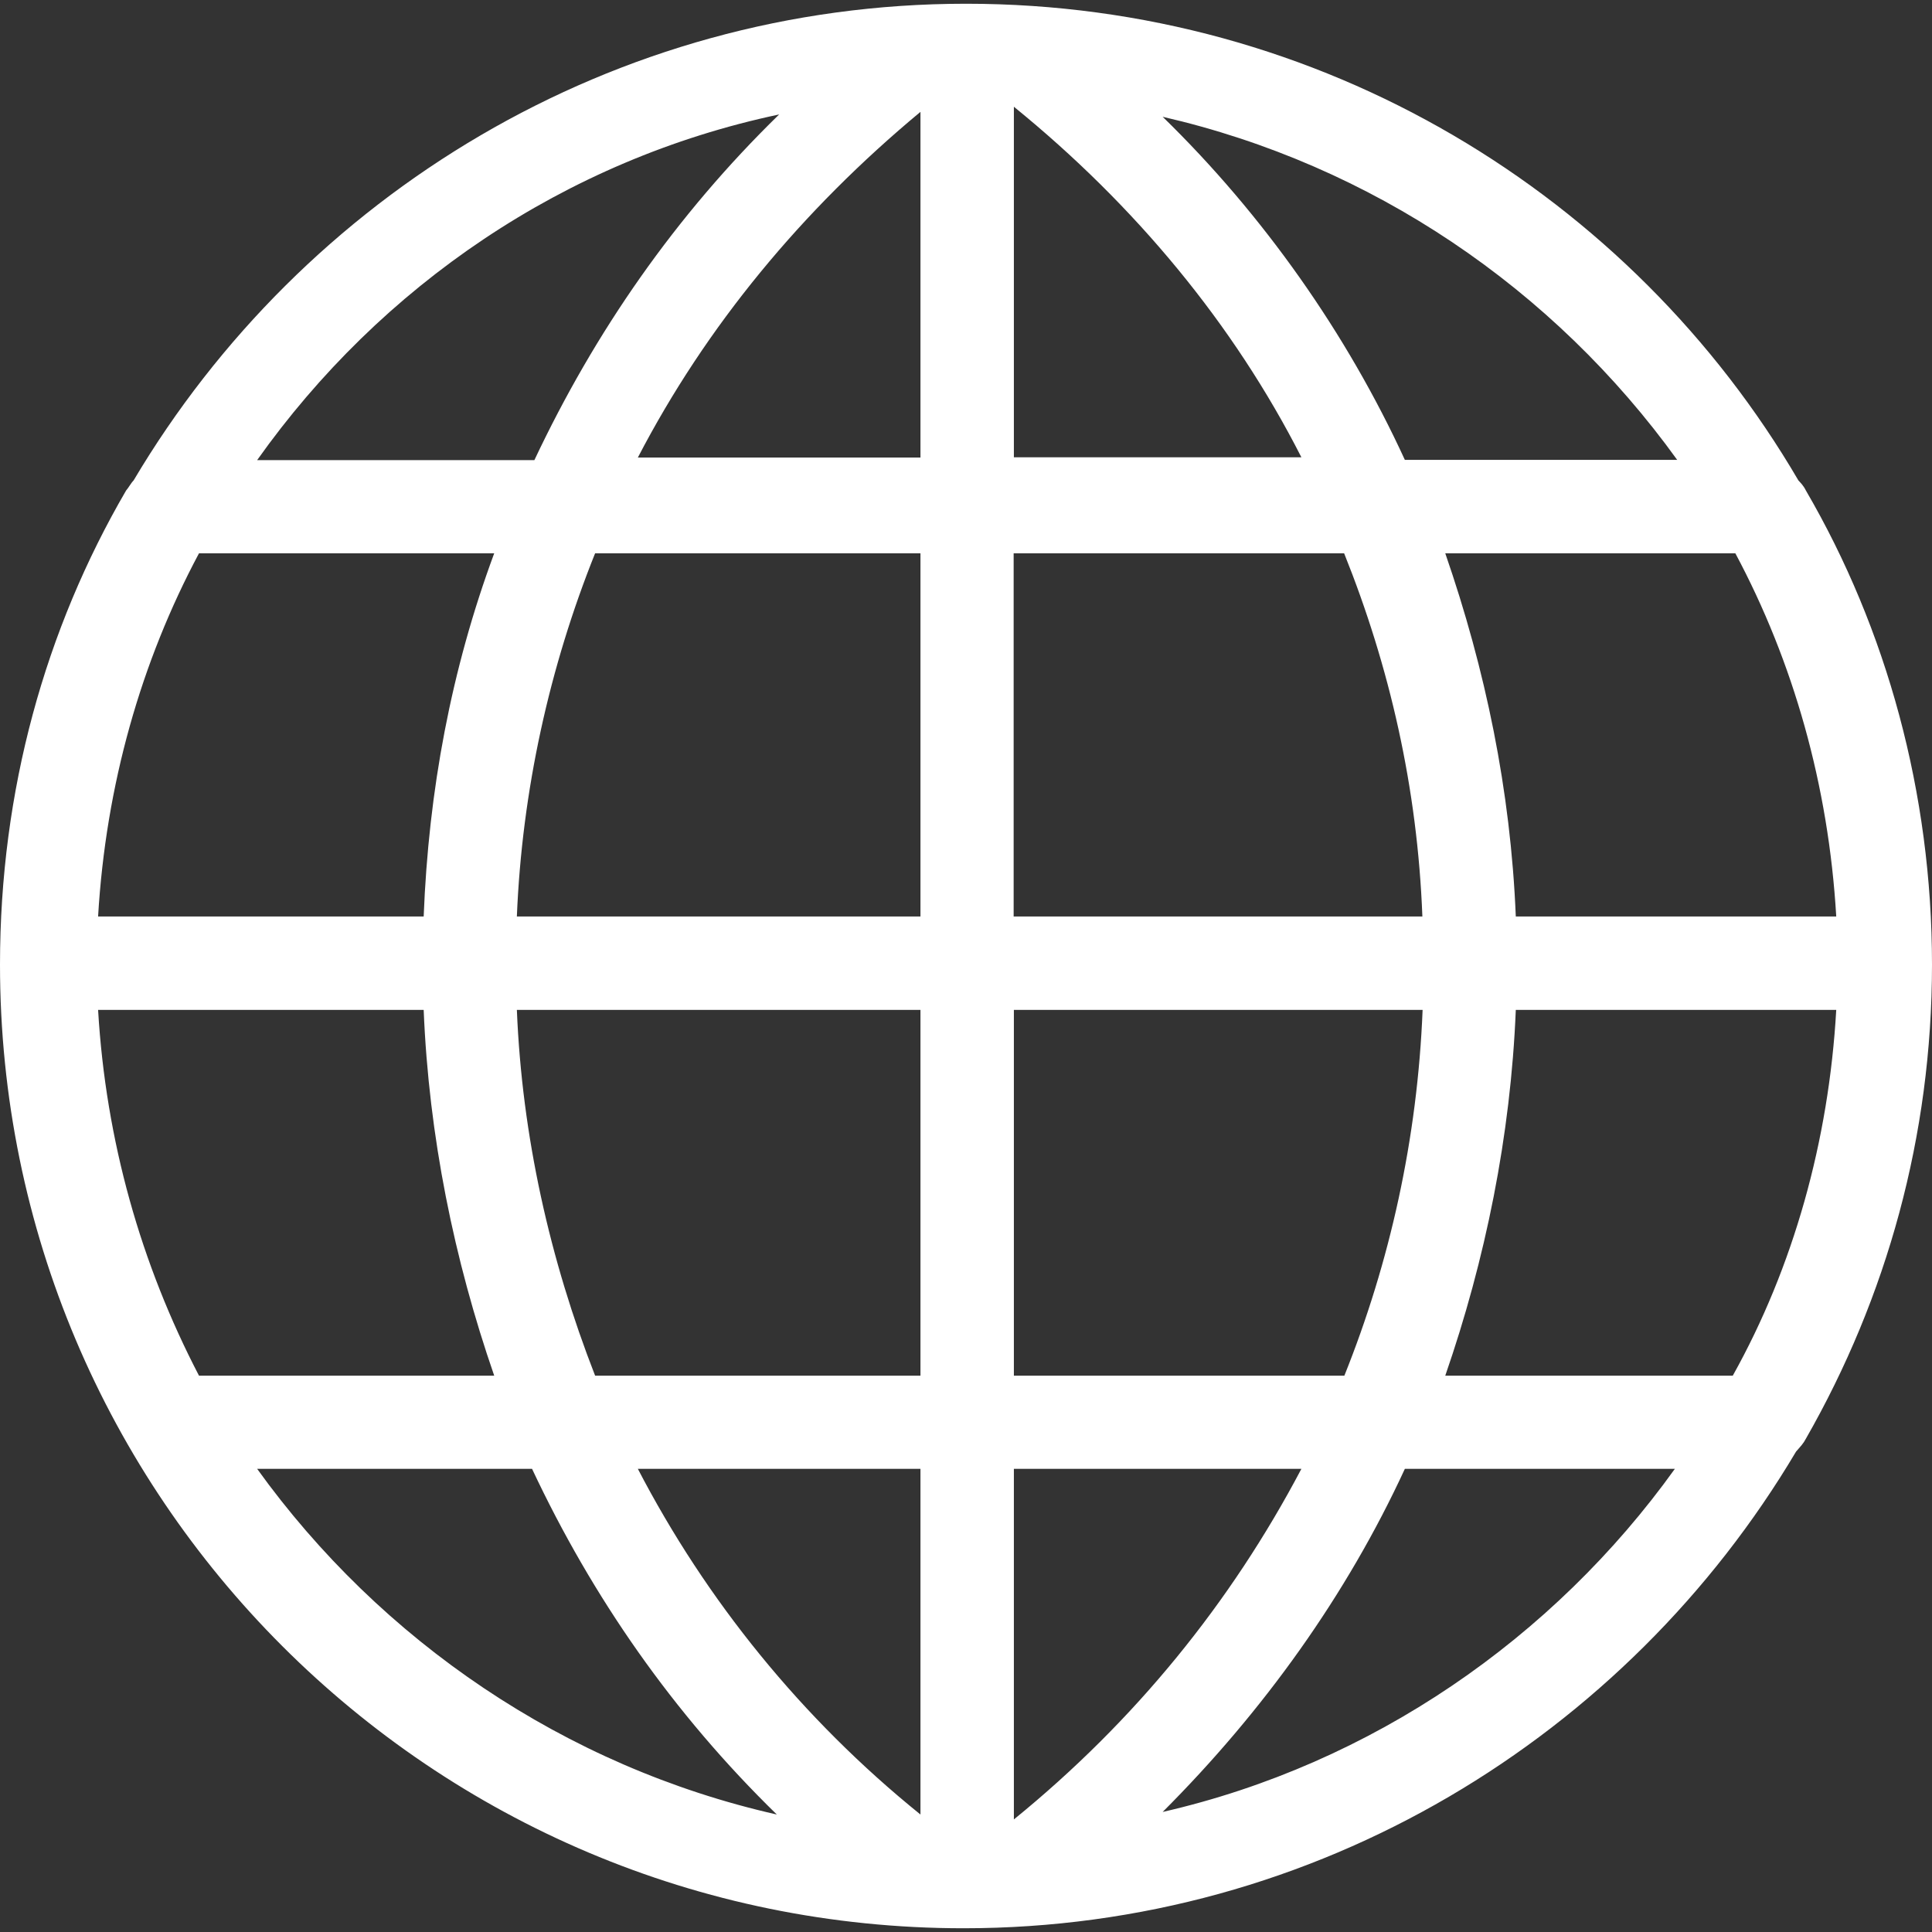
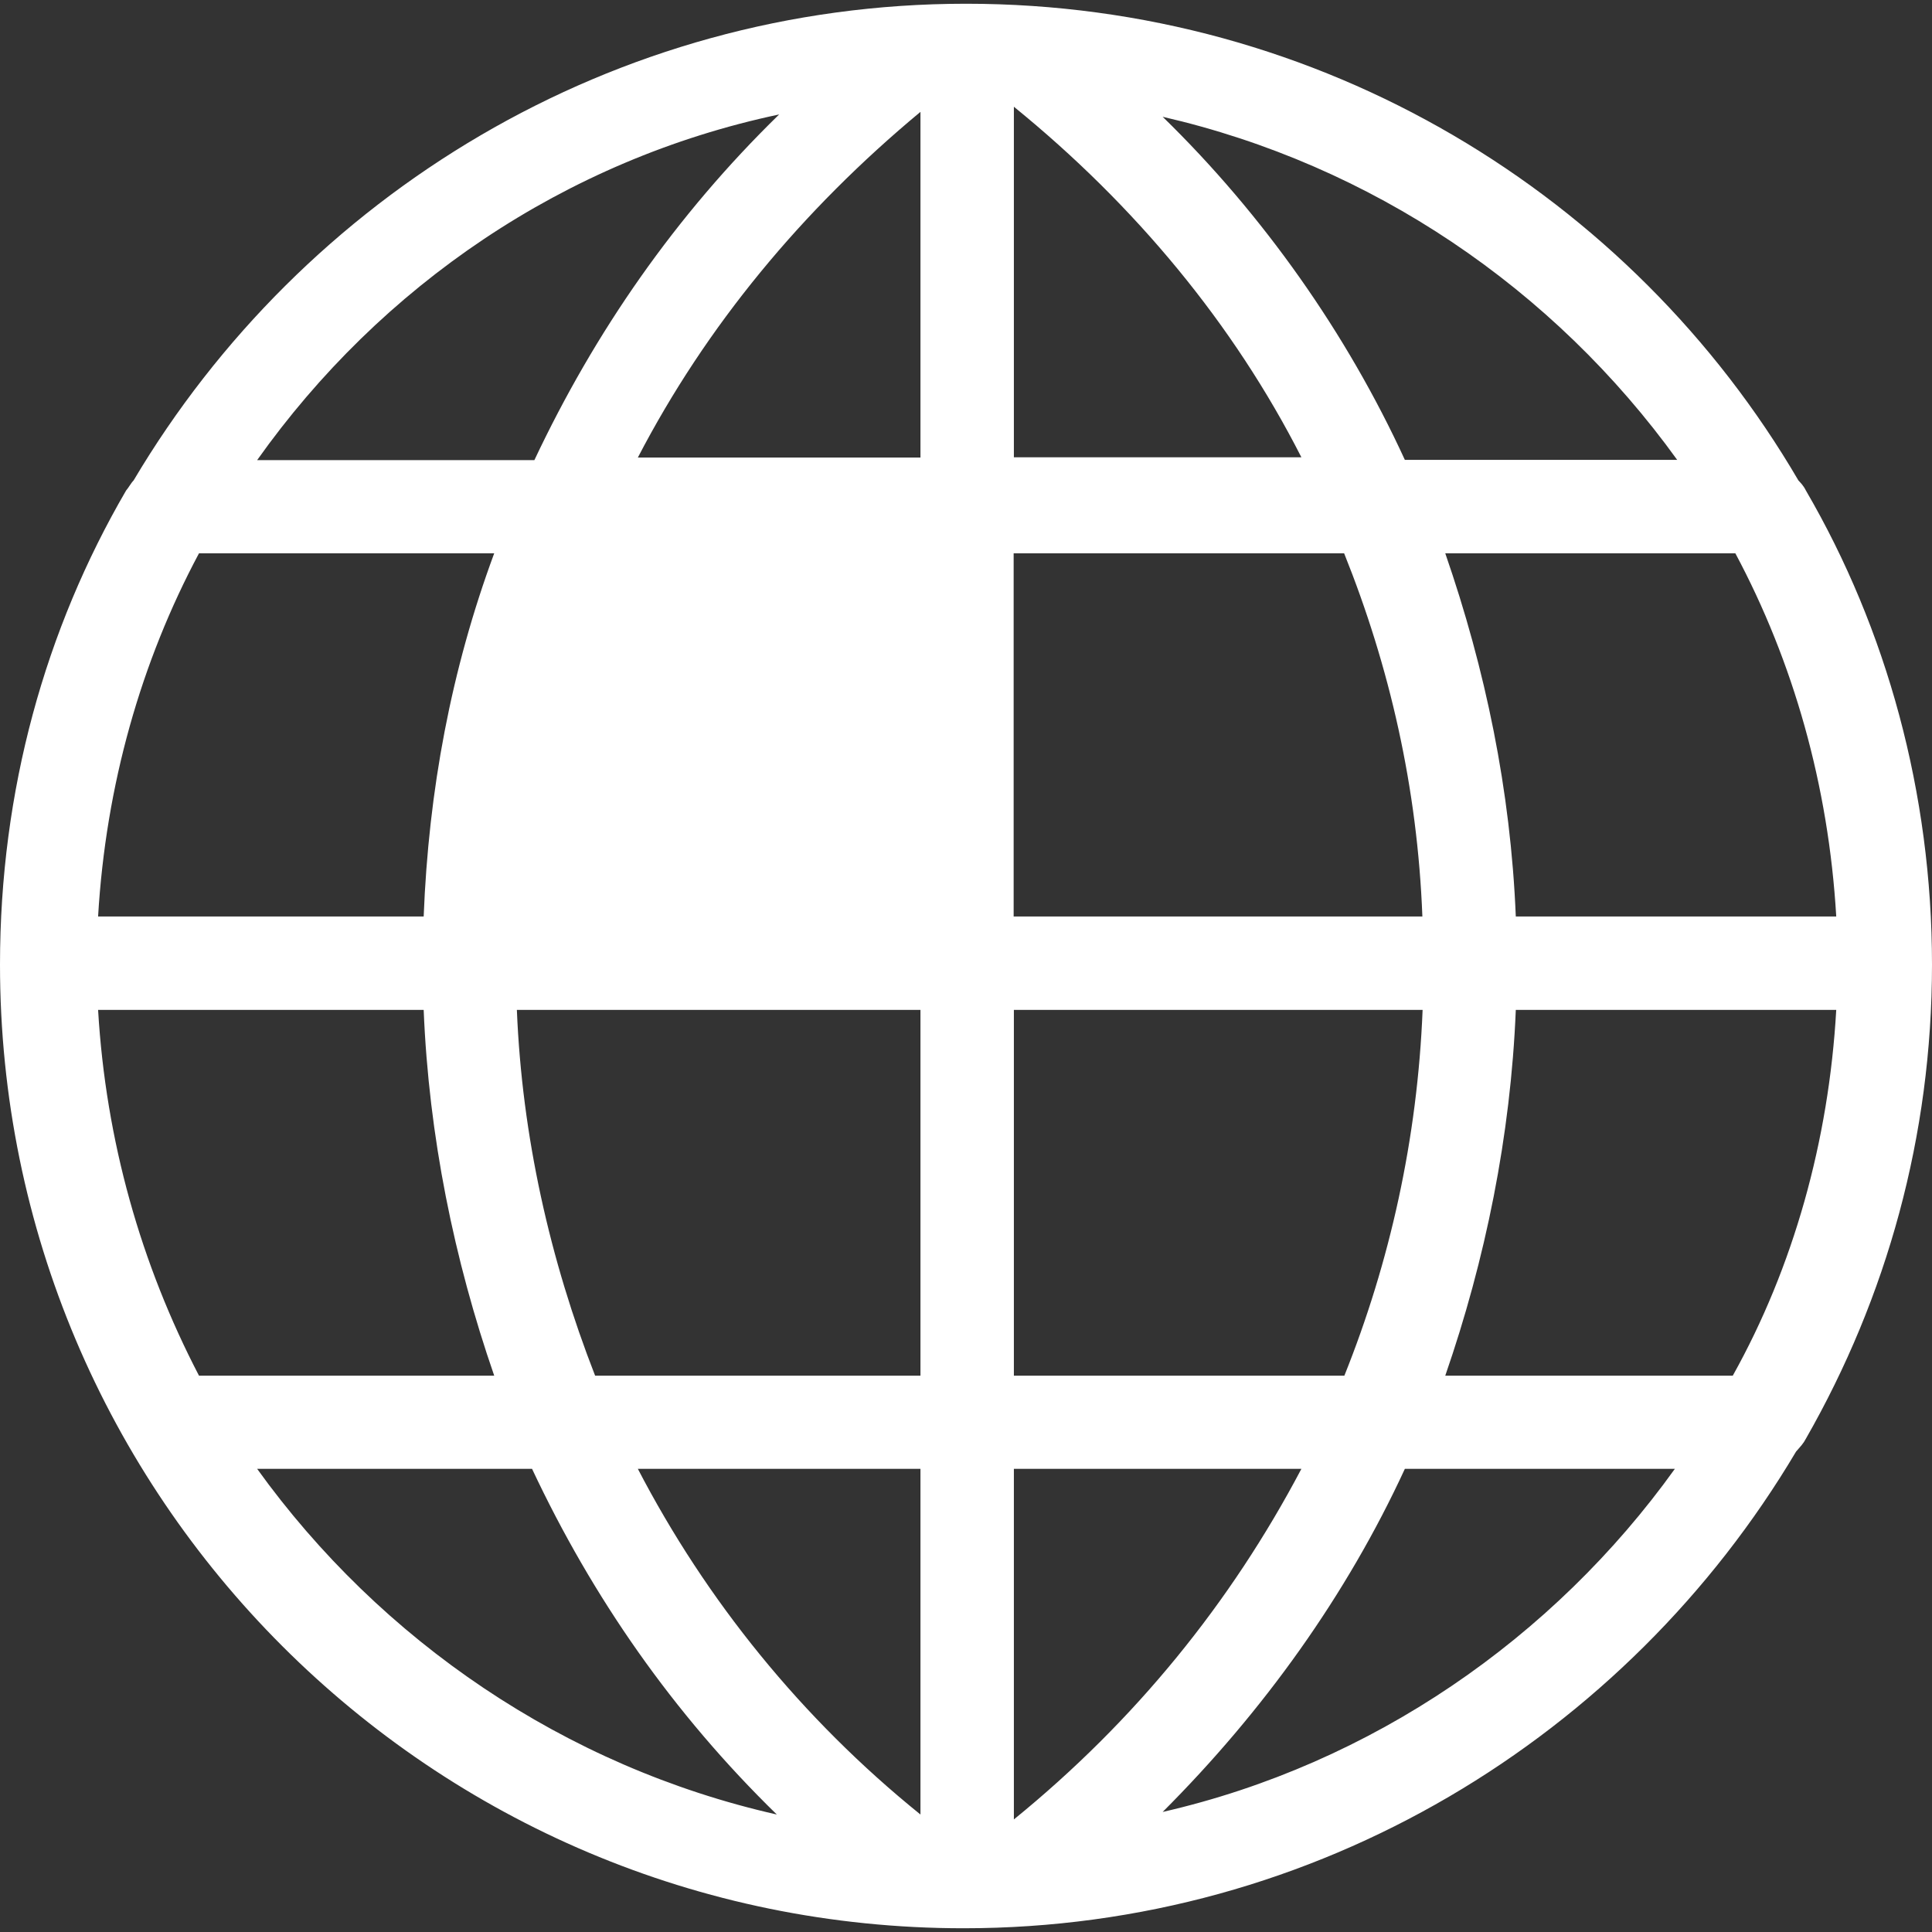
<svg xmlns="http://www.w3.org/2000/svg" version="1.1" id="Capa_1" fill="#FFF" x="0px" y="0px" viewBox="0 0 611.926 611.926" style="enable-background:new 0 0 611.926 611.926;" xml:space="preserve">
  <rect x="0" y="0" width="611.926" height="611.926" fill="#333333" stroke="none" />
  <g>
-     <path d="M571.979,455.69c25.596-44.755,39.947-95.872,39.947-150.17s-14.351-106.229-39.947-150.17   c-0.814-1.627-1.627-2.367-2.367-3.181C516.867,61.918,418.628,1.184,305.963,1.184c-111.851,0-210.091,60.734-263.649,150.984   c-0.814,0.814-1.627,2.367-2.367,3.181C14.351,199.29,0,250.407,0,305.519l0,0l0,0l0,0c0,168.59,136.633,305.223,305.223,305.223   c111.851,0,210.091-60.734,263.649-150.984C570.352,458.057,571.165,457.243,571.979,455.69z M31.07,319.87h103.122   c1.627,39.947,9.617,79.08,22.341,115.846H63.027C44.681,400.504,33.511,361.371,31.07,319.87z M63.027,175.248h93.505   c-13.612,36.766-20.787,75.085-22.341,115.032H31.07C33.511,248.706,44.681,209.573,63.027,175.248z M581.596,290.28H480.102   c-1.627-39.947-9.617-78.266-22.341-115.032h91.878C567.985,209.573,579.155,248.706,581.596,290.28z M450.511,290.28H321.054   V175.248h104.675C440.155,211.2,448.958,249.52,450.511,290.28z M321.128,145.658V33.807   c38.319,31.144,69.537,68.723,91.064,111.037h-91.064V145.658z M291.538,35.434v109.484h-89.51   C223.628,103.344,254.032,66.578,291.538,35.434z M291.538,175.248V290.28h-127.83c1.627-39.947,10.357-79.08,24.782-115.032   H291.538z M163.708,319.87h127.83v115.846H188.49C174.139,398.95,165.335,359.817,163.708,319.87z M291.538,465.232v109.484   c-37.58-30.33-67.91-67.91-89.51-109.484H291.538z M321.128,576.27V465.232h91.064C389.851,507.62,359.447,545.126,321.128,576.27z    M321.128,435.716V319.87h129.457c-1.627,40.761-10.357,79.894-24.782,115.846L321.128,435.716L321.128,435.716z M480.102,319.87   h101.495c-2.367,41.574-13.612,81.521-32.771,115.846h-91.064C470.485,398.95,478.474,359.817,480.102,319.87z M531.219,145.658   h-86.256c-18.346-39.947-44.755-77.526-76.713-108.67C434.533,52.227,492.086,91.36,531.219,145.658z M246.783,36.248   c-32.771,31.957-58.293,68.723-77.526,109.484H81.447C120.58,90.546,178.873,50.599,246.783,36.248z M81.447,465.232h87.069   c19.16,40.761,44.755,77.526,77.526,109.484C178.873,559.551,120.58,519.605,81.447,465.232z M368.25,573.903   c31.957-31.957,58.293-68.723,76.713-108.67h85.516C492.086,518.791,434.533,558.738,368.25,573.903z" />
+     <path d="M571.979,455.69c25.596-44.755,39.947-95.872,39.947-150.17s-14.351-106.229-39.947-150.17   c-0.814-1.627-1.627-2.367-2.367-3.181C516.867,61.918,418.628,1.184,305.963,1.184c-111.851,0-210.091,60.734-263.649,150.984   c-0.814,0.814-1.627,2.367-2.367,3.181C14.351,199.29,0,250.407,0,305.519l0,0l0,0l0,0c0,168.59,136.633,305.223,305.223,305.223   c111.851,0,210.091-60.734,263.649-150.984C570.352,458.057,571.165,457.243,571.979,455.69z M31.07,319.87h103.122   c1.627,39.947,9.617,79.08,22.341,115.846H63.027C44.681,400.504,33.511,361.371,31.07,319.87z M63.027,175.248h93.505   c-13.612,36.766-20.787,75.085-22.341,115.032H31.07C33.511,248.706,44.681,209.573,63.027,175.248z M581.596,290.28H480.102   c-1.627-39.947-9.617-78.266-22.341-115.032h91.878C567.985,209.573,579.155,248.706,581.596,290.28z M450.511,290.28H321.054   V175.248h104.675C440.155,211.2,448.958,249.52,450.511,290.28z M321.128,145.658V33.807   c38.319,31.144,69.537,68.723,91.064,111.037h-91.064V145.658z M291.538,35.434v109.484h-89.51   C223.628,103.344,254.032,66.578,291.538,35.434z M291.538,175.248V290.28c1.627-39.947,10.357-79.08,24.782-115.032   H291.538z M163.708,319.87h127.83v115.846H188.49C174.139,398.95,165.335,359.817,163.708,319.87z M291.538,465.232v109.484   c-37.58-30.33-67.91-67.91-89.51-109.484H291.538z M321.128,576.27V465.232h91.064C389.851,507.62,359.447,545.126,321.128,576.27z    M321.128,435.716V319.87h129.457c-1.627,40.761-10.357,79.894-24.782,115.846L321.128,435.716L321.128,435.716z M480.102,319.87   h101.495c-2.367,41.574-13.612,81.521-32.771,115.846h-91.064C470.485,398.95,478.474,359.817,480.102,319.87z M531.219,145.658   h-86.256c-18.346-39.947-44.755-77.526-76.713-108.67C434.533,52.227,492.086,91.36,531.219,145.658z M246.783,36.248   c-32.771,31.957-58.293,68.723-77.526,109.484H81.447C120.58,90.546,178.873,50.599,246.783,36.248z M81.447,465.232h87.069   c19.16,40.761,44.755,77.526,77.526,109.484C178.873,559.551,120.58,519.605,81.447,465.232z M368.25,573.903   c31.957-31.957,58.293-68.723,76.713-108.67h85.516C492.086,518.791,434.533,558.738,368.25,573.903z" />
  </g>
  <g>
</g>
  <g>
</g>
  <g>
</g>
  <g>
</g>
  <g>
</g>
  <g>
</g>
  <g>
</g>
  <g>
</g>
  <g>
</g>
  <g>
</g>
  <g>
</g>
  <g>
</g>
  <g>
</g>
  <g>
</g>
  <g>
</g>
</svg>